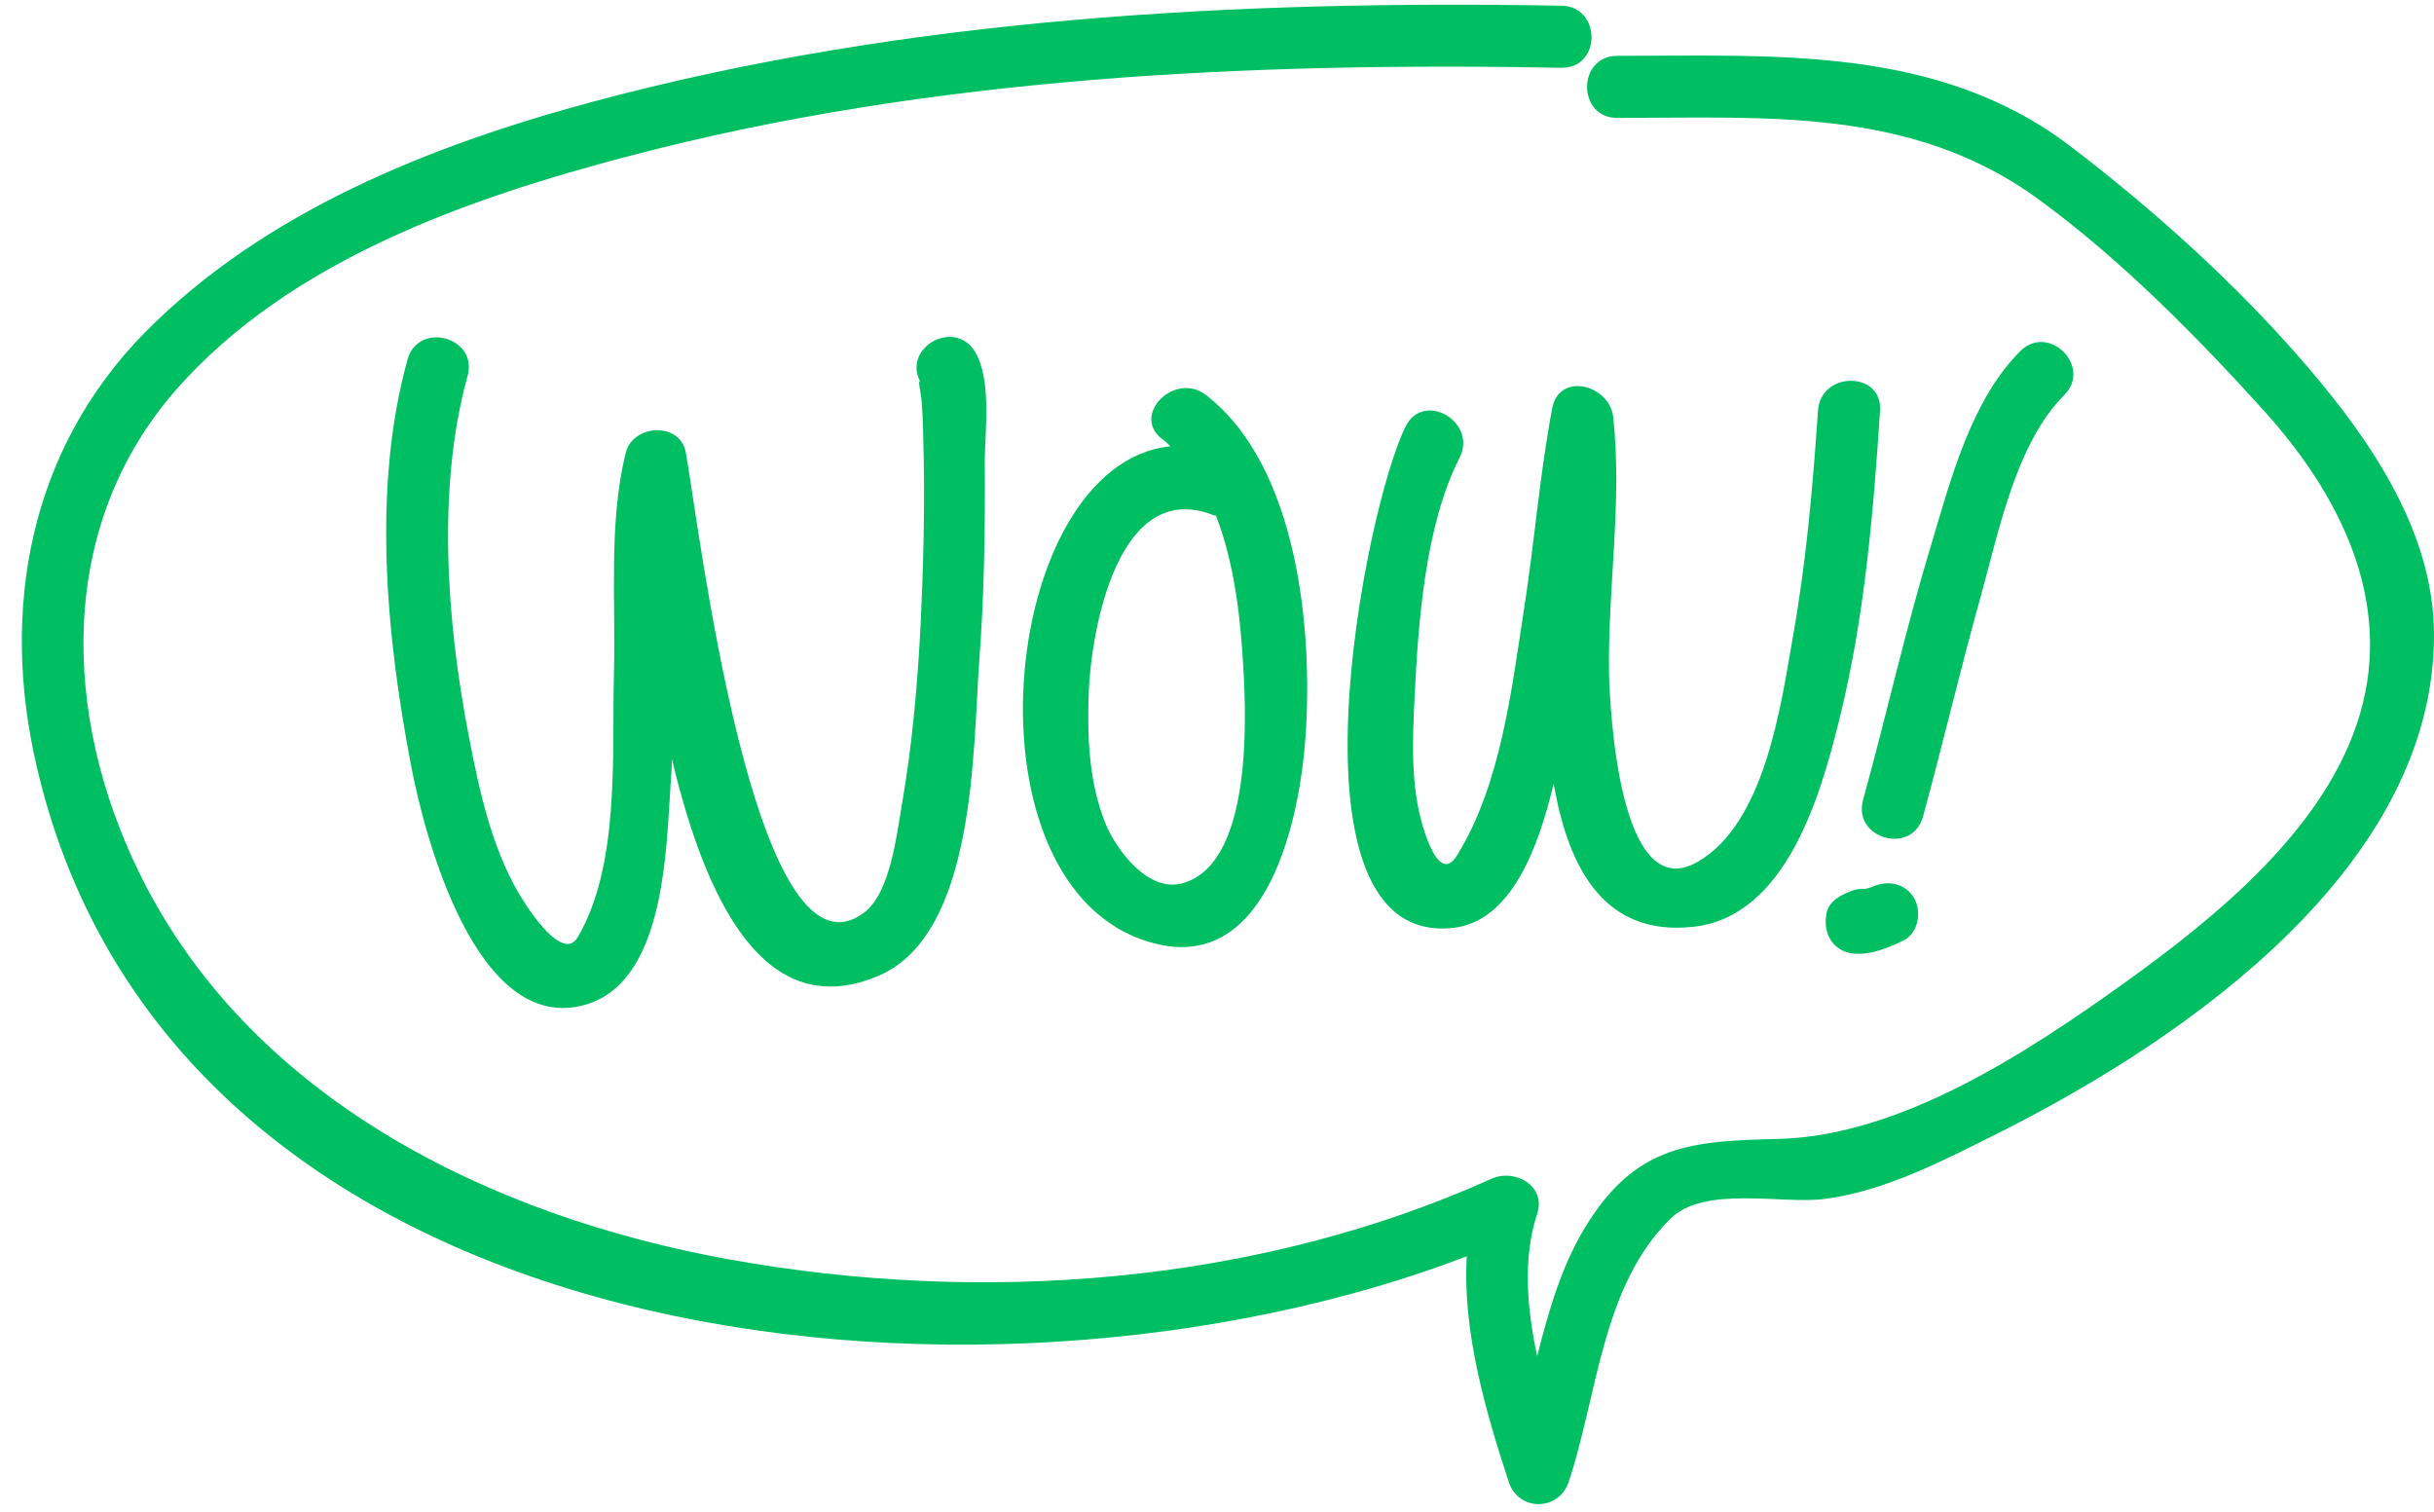
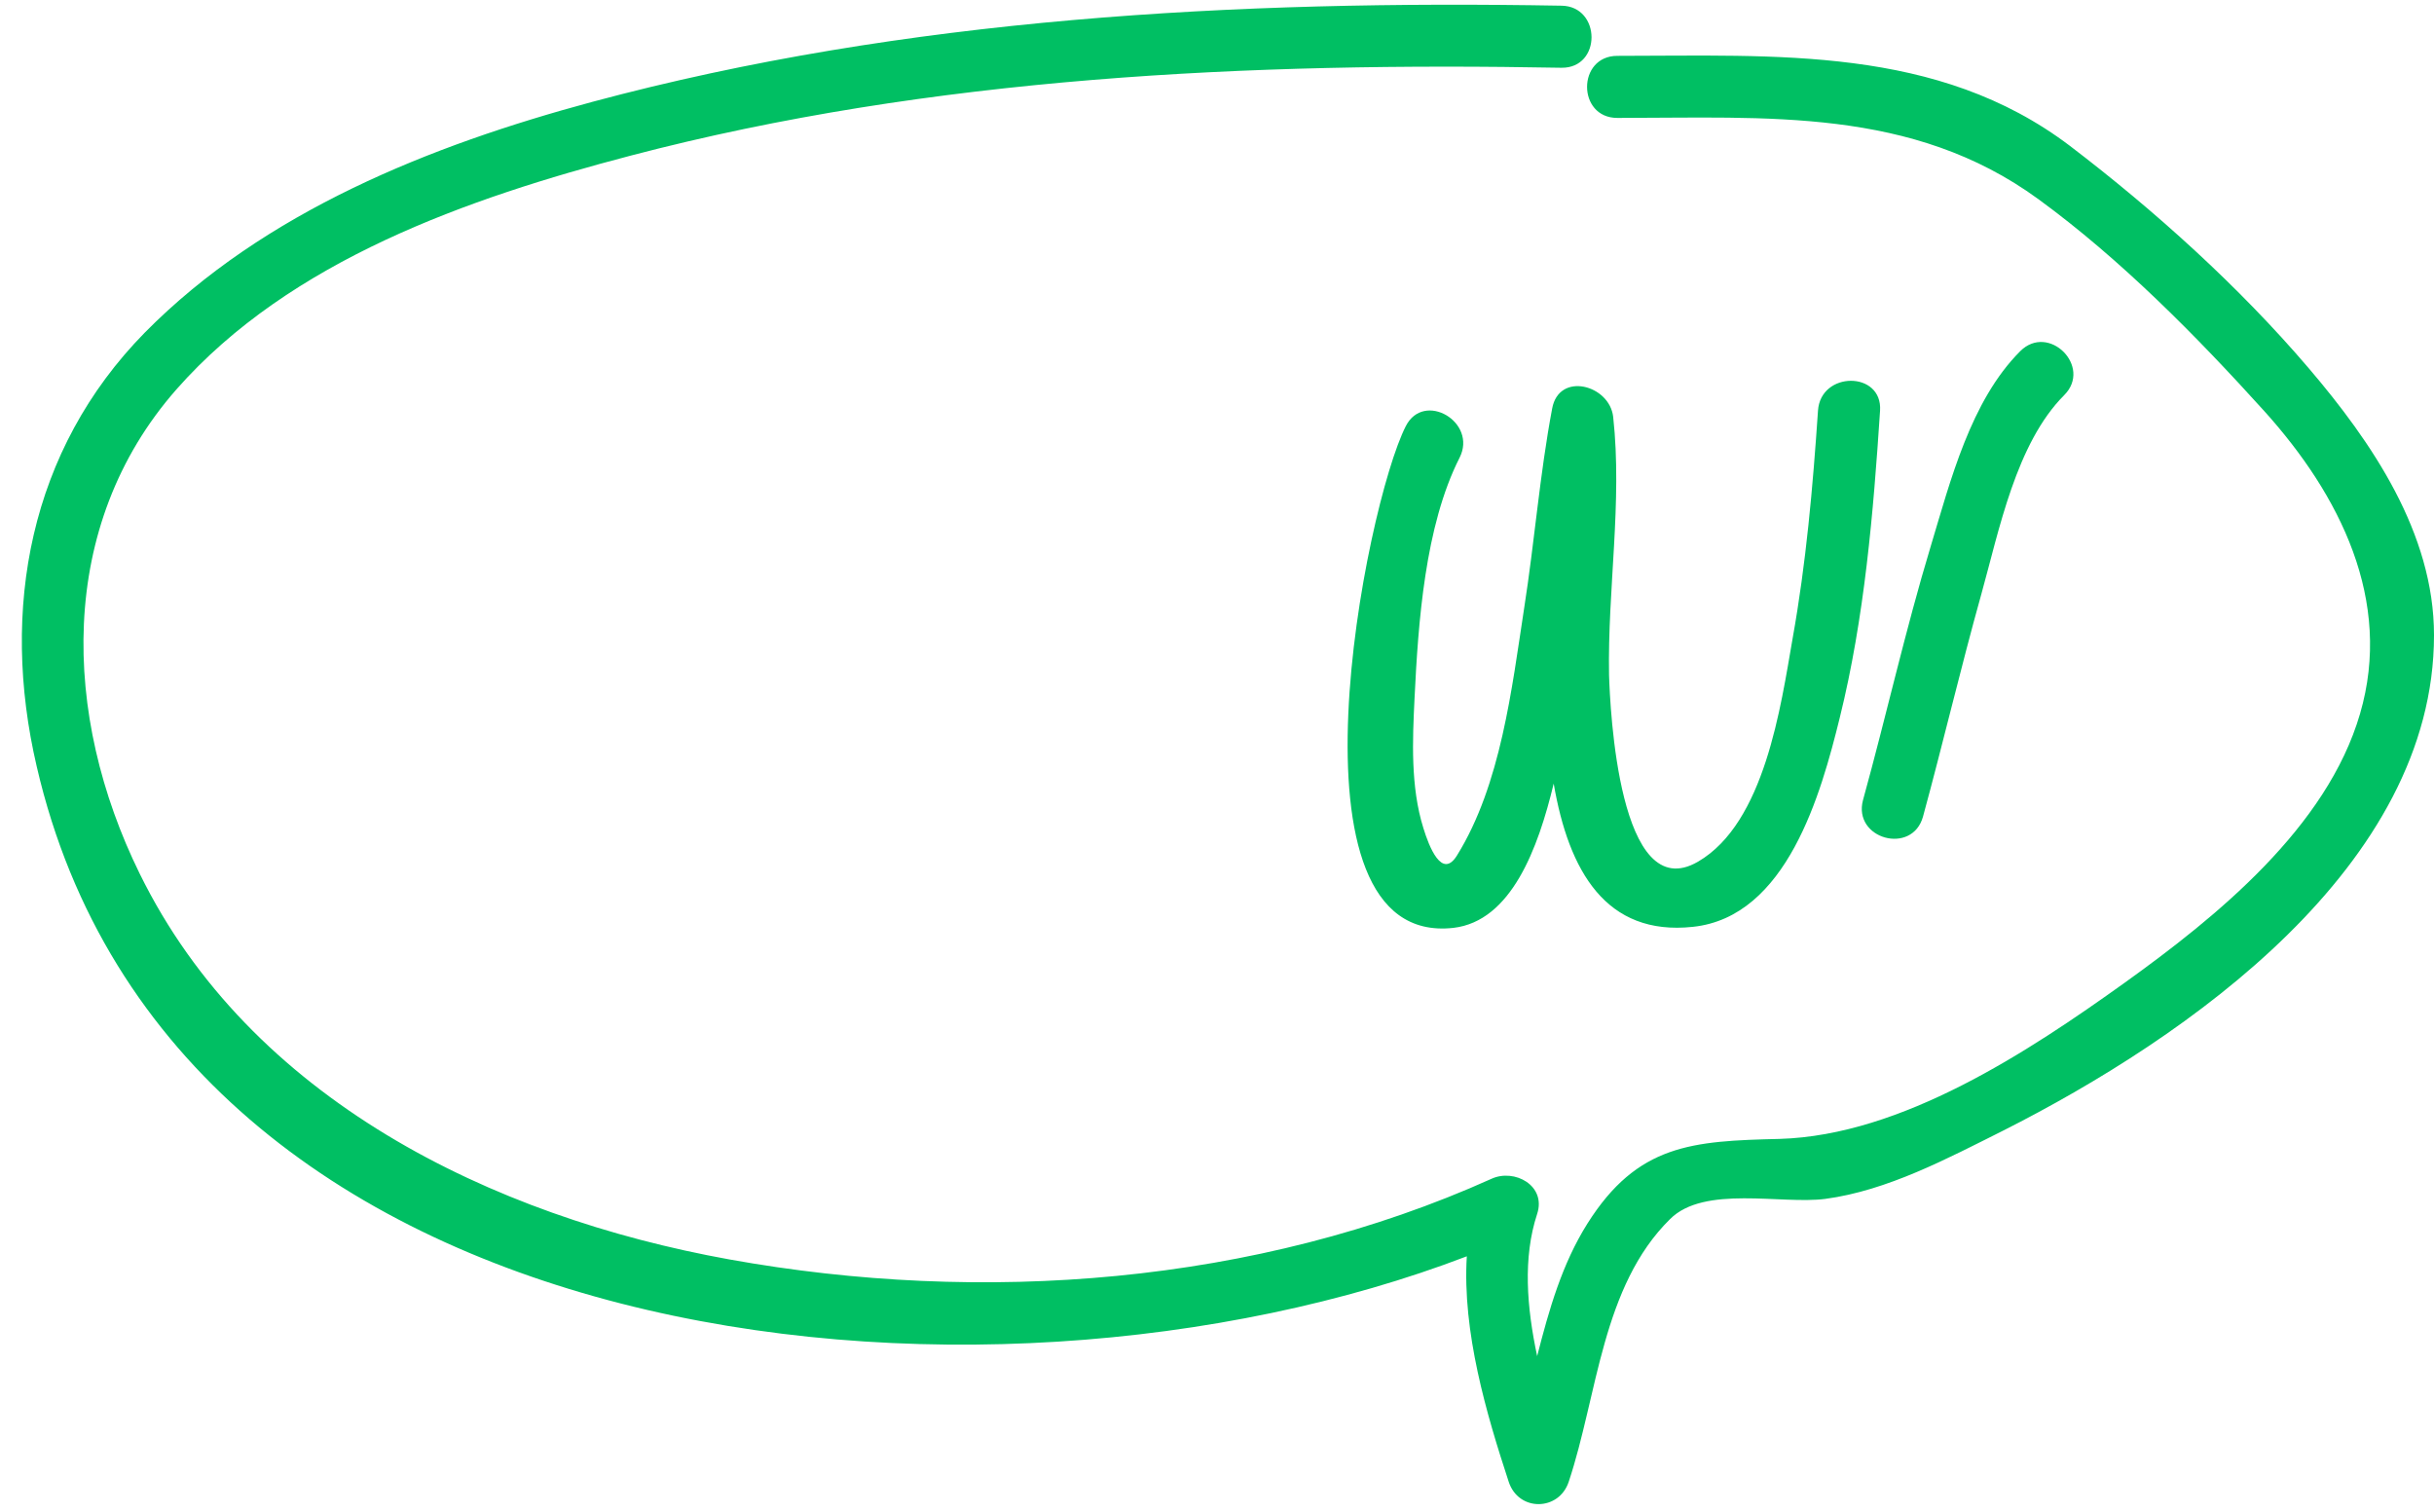
<svg xmlns="http://www.w3.org/2000/svg" fill="#000000" height="292.3" preserveAspectRatio="xMidYMid meet" version="1" viewBox="12.6 9.4 470.6 292.3" width="470.6" zoomAndPan="magnify">
  <g>
    <g id="change1_6">
-       <path d="M201.1,77.4c-4-6.6-14.4-0.6-10.4,6.1c-0.9-1.6,0,2.1,0.1,3.5c0.3,3.7,0.3,7.5,0.4,11.2 c0.2,10.6-0.1,21.3-0.6,31.9c-0.6,11.6-1.6,23.2-3.6,34.7c-1,5.7-2.2,17.3-7.4,21.1c-21.3,15.7-32.1-76.7-34.4-89 c-1.1-6-10.2-5.5-11.6,0c-3.4,13.6-1.9,29-2.3,42.9c-0.4,15.6,1.2,36.8-7,50.8c-2.6,4.4-8.2-3.5-10.1-6.4 c-6.3-9.5-8.9-21.7-11-32.7C99,129.8,97,103.7,103,82.1c2.1-7.5-9.5-10.7-11.6-3.2c-6.9,24.8-4.1,53.7,0.7,78.6 c2.5,13.2,12.5,52,33.5,46.2c15.8-4.3,15.8-30.7,16.7-43.3c0.1-1.4,0.2-2.9,0.2-4.3c6.5,27.3,17.9,51.5,40.1,41.9 c18.7-8.1,18.1-43.9,19.3-60.3c1-13.1,1.2-26.3,1.1-39.5C203.1,92.3,204.3,82.7,201.1,77.4z" fill="#00bf63" />
-     </g>
+       </g>
    <g id="change1_4">
-       <path d="M235.8,191.8c22.1,5.7,28.1-24.5,29.2-39.7c1.5-20.6-1.4-52.5-19.2-66.3c-6-4.7-14.6,3.8-8.5,8.5 c0.6,0.4,1.1,0.9,1.6,1.4C205.6,99,197.6,182,235.8,191.8z M247.2,109c0.2,0.1,0.3,0.1,0.5,0.1c3.7,9.5,4.8,20.5,5.3,29.5 c0.6,10.2,1.6,38.1-11.9,41.6c-6.5,1.7-12.5-6.3-14.6-11.2c-3.4-8.1-3.7-17.1-3.4-25.7C223.6,130.8,228.9,101.8,247.2,109z" fill="#00bf63" />
-     </g>
+       </g>
    <g id="change1_5">
      <path d="M324.5,90c-0.7-6.2-10.5-8.8-11.8-1.6c-2.4,12.7-3.4,25.7-5.4,38.5c-2.4,15.6-4.5,34.2-13,47.9 c-2.9,4.7-5.4-1.7-6.5-5.3c-2.5-8-2.1-17-1.7-25.2c0.7-14.5,2-33.2,8.7-46.4c3.5-6.9-6.9-13-10.4-6.1c-7.8,15.3-24.9,100.8,9.2,97 c11.2-1.3,16.4-15.4,19.4-27.9c2.9,16.9,10.1,29.5,26.9,27.7c18.2-1.9,24.8-25.8,28.4-40.4c4.8-19.4,6.5-39.6,7.8-59.4 c0.5-7.7-11.5-7.7-12,0c-1,14.8-2.3,29.5-4.9,44c-2.3,13.2-5.4,35.7-18.3,43.2c-15.3,8.9-17-29.7-17.2-36.1 C323.4,123.4,326.3,106.5,324.5,90z" fill="#00bf63" />
    </g>
    <g id="change1_1">
-       <path d="M395.7,124.2c3.4-12.2,6.7-29.1,16-38.4c5.5-5.5-3-14-8.5-8.5c-9.6,9.6-13.5,25.1-17.3,37.7 c-4.9,16.2-8.6,32.8-13.1,49.1c-2,7.5,9.5,10.7,11.6,3.2C388.3,153,391.7,138.5,395.7,124.2z" fill="#00bf63" />
+       <path d="M395.7,124.2c3.4-12.2,6.7-29.1,16-38.4c5.5-5.5-3-14-8.5-8.5c-9.6,9.6-13.5,25.1-17.3,37.7 c-4.9,16.2-8.6,32.8-13.1,49.1c-2,7.5,9.5,10.7,11.6,3.2C388.3,153,391.7,138.5,395.7,124.2" fill="#00bf63" />
    </g>
    <g id="change1_3">
-       <path d="M374.2,181c-0.4,0.1-0.8,0.2-1.1,0.3c-0.7-0.1-1.4,0-2.1,0.2c-2.2,0.8-4.9,2-5.3,4.7s0.3,5.3,2.8,6.8 c3.4,2,8.8-0.1,12-1.7c3-1.4,3.7-5.6,2.2-8.2c-1.7-3-5.2-3.6-8.2-2.2c0.1-0.1,0.3-0.1,0.5-0.2C374.7,180.8,374.5,180.9,374.2,181z M374.3,181C374,181.2,373.3,181.4,374.3,181L374.3,181z" fill="#00bf63" />
-     </g>
+       </g>
    <g id="change1_2">
      <path d="M458.9,80.5c-13.4-15.7-29.7-30.4-46.1-42.9c-25.6-19.4-56.9-17.4-87.5-17.4c-7.8,0-7.8,12,0,12 c28.9,0,57-2.1,81.4,15.7c15.9,11.6,30.6,26.5,43.7,41c14.6,16.2,24.9,36.6,18.5,58.5c-6.4,22-27.8,39.3-45.5,52 c-18.7,13.4-43.1,29.5-66.7,30.2c-16.9,0.4-27.5,1-37.2,16.4c-4.9,7.8-7.4,16.6-9.7,25.6c-2-9.4-2.8-19,0-27.5 c1.8-5.5-4.4-8.8-8.8-6.8c-45.5,20.5-98.6,24.4-147.4,15.6c-46-8.3-92.6-31-114-74.6c-15-30.5-16.1-67.2,7.1-93.6 c22-25,56.5-37,87.8-45.2c58.3-15.3,120-18.1,180-17c7.8,0.1,7.7-11.9,0-12c-62.6-1.1-126.8,2.3-187.4,18.6 c-31.2,8.4-63.4,21.2-86.5,44.6c-22.3,22.7-28,53.5-20.9,83.9c26.5,114.6,182.5,130.7,276.5,94.7c-0.9,14.6,3.8,30.5,8.1,43.6 c1.9,5.8,9.7,5.7,11.6,0c5.6-16.8,6.4-37.8,19.6-50.8c6.6-6.6,21.5-2.8,30-3.9c12-1.6,23.6-7.8,34.4-13.2 c35.6-18,83.3-51.1,83.3-95.8C483.2,112.5,471.2,94.9,458.9,80.5z" fill="#00bf63" />
    </g>
  </g>
</svg>